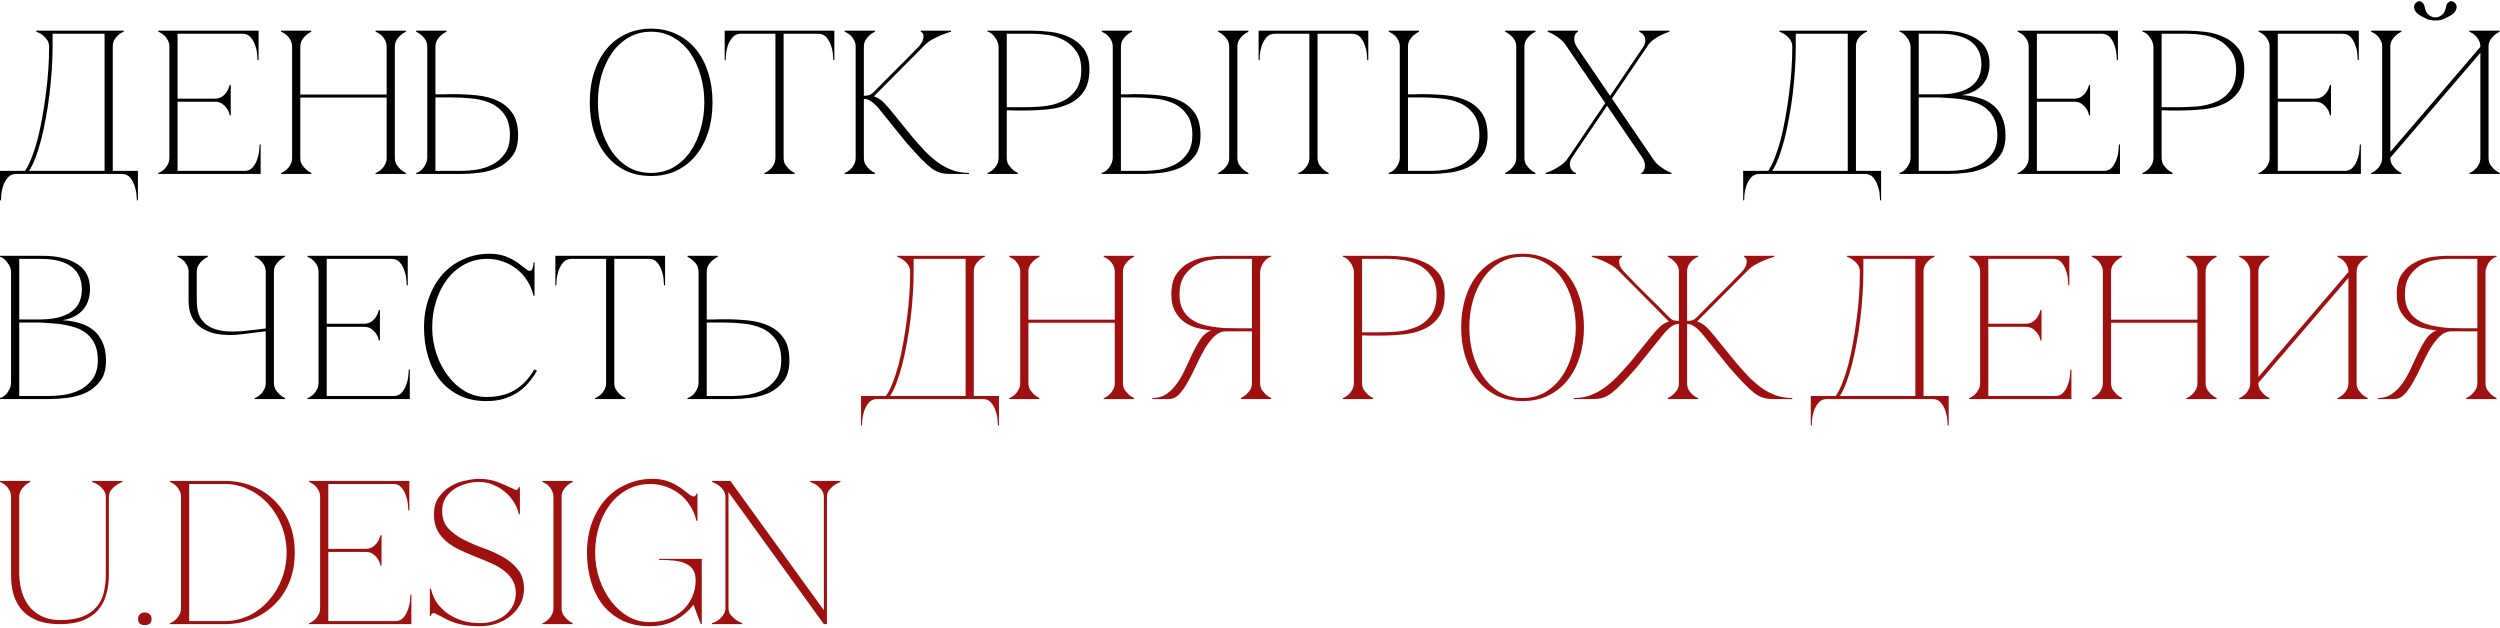
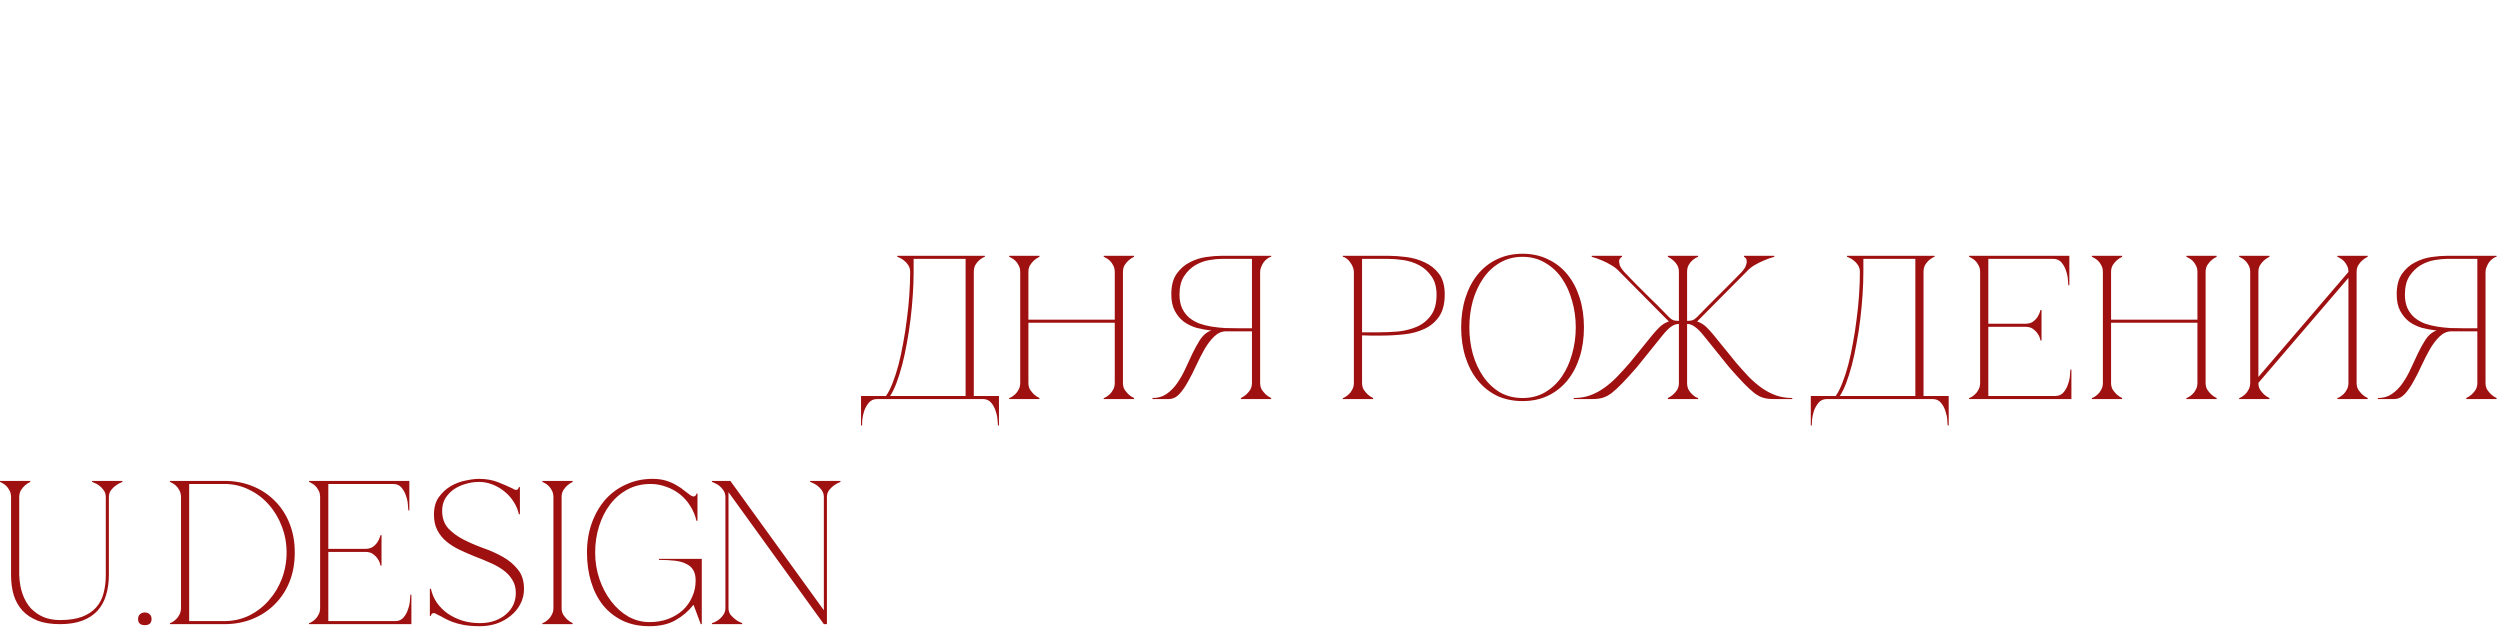
<svg xmlns="http://www.w3.org/2000/svg" width="1466" height="368" viewBox="0 0 1466 368" fill="none">
-   <path d="M0 117.48V100.2H14.64C16 98.28 17.28 95.76 18.48 92.64C19.76 89.44 20.92 85.88 21.96 81.96C23 77.96 23.92 73.68 24.72 69.12C25.6 64.48 26.32 59.8 26.88 55.08C27.52 50.36 28 45.64 28.32 40.92C28.64 36.2 28.8 31.72 28.8 27.48C28.8 25.96 28.44 24.64 27.72 23.52C27 22.4 26.16 21.48 25.2 20.76C24.32 20.04 23.48 19.52 22.68 19.2C21.88 18.8 21.4 18.6 21.24 18.6V18H72.6V18.6C72.44 18.6 72 18.8 71.28 19.2C70.64 19.52 69.92 20.04 69.12 20.76C68.32 21.48 67.6 22.4 66.96 23.52C66.4 24.64 66.12 25.96 66.12 27.48V100.2H80.88V117.48H80.28C80.28 117 80.2 115.92 80.04 114.24C79.96 112.64 79.6 110.92 78.96 109.08C78.4 107.24 77.52 105.6 76.32 104.16C75.12 102.72 73.48 102 71.4 102H9.48C7.4 102 5.76 102.72 4.56 104.16C3.36 105.6 2.44 107.24 1.8 109.08C1.24 110.92 0.88 112.64 0.72 114.24C0.64 115.92 0.6 117 0.6 117.48H0ZM17.04 100.2H61.32V19.8H30.84V27.48C30.84 31.72 30.68 36.2 30.36 40.92C30.04 45.64 29.6 50.36 29.04 55.08C28.48 59.8 27.76 64.48 26.88 69.12C26.08 73.68 25.16 77.96 24.12 81.96C23.08 85.88 21.96 89.44 20.76 92.64C19.56 95.76 18.32 98.28 17.04 100.2ZM92.836 102V101.4C92.996 101.4 93.396 101.24 94.036 100.92C94.756 100.52 95.516 99.96 96.316 99.24C97.116 98.52 97.796 97.6 98.356 96.48C98.996 95.36 99.316 94.04 99.316 92.52V27.48C99.316 25.96 98.996 24.64 98.356 23.52C97.796 22.4 97.116 21.48 96.316 20.76C95.516 20.04 94.756 19.52 94.036 19.2C93.396 18.8 92.996 18.6 92.836 18.6V18H151.636V35.28H151.036C151.036 34.8 150.956 33.76 150.796 32.16C150.716 30.48 150.356 28.72 149.716 26.88C149.156 25.04 148.276 23.4 147.076 21.96C145.876 20.52 144.236 19.8 142.156 19.8H104.116V57.84H125.836C127.676 57.84 129.156 57.44 130.276 56.64C131.476 55.76 132.396 54.8 133.036 53.76C133.756 52.64 134.316 51.32 134.716 49.8H135.316V67.68H134.716C134.716 67.52 134.596 67.04 134.356 66.24C134.116 65.36 133.636 64.44 132.916 63.48C132.276 62.52 131.396 61.64 130.276 60.84C129.156 60.04 127.676 59.64 125.836 59.64H104.116V100.2H143.356C145.436 100.2 147.076 99.48 148.276 98.04C149.476 96.6 150.356 94.96 150.916 93.12C151.556 91.28 151.916 89.56 151.996 87.96C152.156 86.28 152.236 85.2 152.236 84.72H152.836V102H92.836ZM171.293 27.48C171.293 25.96 170.973 24.64 170.333 23.52C169.773 22.4 169.093 21.48 168.293 20.76C167.493 20.04 166.733 19.52 166.013 19.2C165.373 18.8 164.973 18.6 164.812 18.6V18H182.573V18.6C181.373 19.16 180.293 19.88 179.333 20.76C178.533 21.48 177.773 22.4 177.053 23.52C176.413 24.64 176.093 25.96 176.093 27.48V55.44H226.733V27.48C226.733 25.96 226.413 24.64 225.773 23.52C225.213 22.4 224.533 21.48 223.733 20.76C222.933 20.04 222.173 19.52 221.453 19.2C220.813 18.8 220.413 18.6 220.253 18.6V18H238.013V18.6C236.813 19.16 235.733 19.88 234.773 20.76C233.973 21.48 233.213 22.4 232.493 23.52C231.853 24.64 231.533 25.96 231.533 27.48V92.52C231.533 94.04 231.853 95.36 232.493 96.48C233.213 97.52 233.973 98.44 234.773 99.24C235.733 100.12 236.813 100.84 238.013 101.4V102H220.253V101.4C220.413 101.4 220.813 101.24 221.453 100.92C222.173 100.52 222.933 99.96 223.733 99.24C224.533 98.52 225.213 97.6 225.773 96.48C226.413 95.36 226.733 94.04 226.733 92.52V57.24H176.093V92.52C176.093 94.04 176.413 95.36 177.053 96.48C177.773 97.52 178.533 98.44 179.333 99.24C180.293 100.12 181.373 100.84 182.573 101.4V102H164.812V101.4C164.973 101.4 165.373 101.24 166.013 100.92C166.733 100.52 167.493 99.96 168.293 99.24C169.093 98.52 169.773 97.6 170.333 96.48C170.973 95.36 171.293 94.04 171.293 92.52V27.48ZM250.535 27.48C250.535 25.96 250.215 24.64 249.575 23.52C248.935 22.4 248.175 21.48 247.295 20.76C246.335 19.88 245.255 19.16 244.055 18.6V18H261.815V18.6C260.615 19.16 259.535 19.88 258.575 20.76C257.775 21.48 257.015 22.4 256.295 23.52C255.655 24.64 255.335 25.96 255.335 27.48V55.32C255.175 55.32 255.615 55.32 256.655 55.32C257.695 55.32 258.895 55.32 260.255 55.32C261.615 55.24 262.855 55.2 263.975 55.2C265.175 55.2 265.775 55.2 265.775 55.2C270.575 55.2 275.255 55.44 279.815 55.92C284.375 56.4 288.415 57.48 291.935 59.16C295.535 60.84 298.415 63.28 300.575 66.48C302.735 69.68 303.815 74 303.815 79.44C303.815 84.48 302.695 88.48 300.455 91.44C298.215 94.4 295.415 96.68 292.055 98.28C288.695 99.8 285.095 100.8 281.255 101.28C277.415 101.76 273.895 102 270.695 102H244.055V101.4C244.775 101.24 245.535 100.88 246.335 100.32C247.135 99.76 247.815 99.08 248.375 98.28C249.015 97.4 249.535 96.48 249.935 95.52C250.335 94.48 250.535 93.48 250.535 92.52V27.48ZM270.695 100.2C273.335 100.2 276.295 99.96 279.575 99.48C282.855 98.92 285.935 97.92 288.815 96.48C291.695 94.96 294.095 92.84 296.015 90.12C298.015 87.32 299.015 83.68 299.015 79.2C299.015 74 297.895 69.92 295.655 66.96C293.495 64 290.735 61.8 287.375 60.36C284.015 58.92 280.335 58.04 276.335 57.72C272.335 57.32 268.535 57.12 264.935 57.12H255.335V100.2H270.695ZM381.82 16.8C387.34 16.8 392.3 17.88 396.7 20.04C401.18 22.12 404.98 25.08 408.1 28.92C411.22 32.76 413.62 37.32 415.3 42.6C416.98 47.88 417.82 53.68 417.82 60C417.82 66.32 416.98 72.12 415.3 77.4C413.62 82.68 411.22 87.24 408.1 91.08C404.98 94.92 401.18 97.92 396.7 100.08C392.3 102.16 387.34 103.2 381.82 103.2C376.3 103.2 371.3 102.16 366.82 100.08C362.42 97.92 358.66 94.92 355.54 91.08C352.42 87.24 350.02 82.68 348.34 77.4C346.66 72.12 345.82 66.32 345.82 60C345.82 53.68 346.66 47.88 348.34 42.6C350.02 37.32 352.42 32.76 355.54 28.92C358.66 25.08 362.42 22.12 366.82 20.04C371.3 17.88 376.3 16.8 381.82 16.8ZM381.82 101.4C386.78 101.4 391.18 100.28 395.02 98.04C398.94 95.72 402.22 92.64 404.86 88.8C407.5 84.96 409.5 80.56 410.86 75.6C412.3 70.56 413.02 65.36 413.02 60C413.02 54.56 412.3 49.36 410.86 44.4C409.5 39.44 407.5 35.04 404.86 31.2C402.22 27.36 398.94 24.32 395.02 22.08C391.18 19.76 386.78 18.6 381.82 18.6C376.86 18.6 372.42 19.76 368.5 22.08C364.66 24.32 361.42 27.36 358.78 31.2C356.14 35.04 354.1 39.44 352.66 44.4C351.3 49.36 350.62 54.56 350.62 60C350.62 65.36 351.3 70.56 352.66 75.6C354.1 80.56 356.14 84.96 358.78 88.8C361.42 92.64 364.66 95.72 368.5 98.04C372.42 100.28 376.86 101.4 381.82 101.4ZM459.505 92.52C459.505 94.04 459.825 95.36 460.465 96.48C461.185 97.52 461.945 98.44 462.745 99.24C463.705 100.12 464.785 100.84 465.985 101.4V102H448.225V101.4C448.385 101.4 448.785 101.24 449.425 100.92C450.145 100.52 450.905 99.96 451.705 99.24C452.505 98.52 453.185 97.6 453.745 96.48C454.385 95.36 454.705 94.04 454.705 92.52H459.505ZM459.505 18V92.52H454.705V18H459.505ZM434.425 18H479.785V19.8H434.425V18ZM479.785 18H489.265V35.28H488.665C488.665 34.8 488.585 33.76 488.425 32.16C488.345 30.48 487.985 28.72 487.345 26.88C486.785 25.04 485.905 23.4 484.705 21.96C483.505 20.52 481.865 19.8 479.785 19.8V18ZM434.425 19.8C432.345 19.8 430.705 20.52 429.505 21.96C428.305 23.4 427.385 25.04 426.745 26.88C426.185 28.72 425.825 30.48 425.665 32.16C425.585 33.76 425.545 34.8 425.545 35.28H424.945V18H434.425V19.8ZM512.321 54C514.401 51.84 516.601 49.6 518.921 47.28C521.241 44.96 523.521 42.68 525.761 40.44C528.081 38.12 530.321 35.88 532.481 33.72C534.721 31.48 536.761 29.4 538.601 27.48C539.961 25.96 540.801 24.64 541.121 23.52C541.521 22.4 541.641 21.48 541.481 20.76C541.401 20.04 541.161 19.52 540.761 19.2C540.361 18.8 540.081 18.6 539.921 18.6V18H557.681V18.6C555.601 19.16 553.561 19.88 551.561 20.76C549.801 21.48 547.961 22.4 546.041 23.52C544.201 24.64 542.601 25.96 541.241 27.48L512.441 56.52C514.521 57.16 516.401 58.32 518.081 60C519.761 61.68 521.201 63.28 522.401 64.8L535.361 80.76C537.921 83.72 540.401 86.48 542.801 89.04C545.281 91.52 547.801 93.68 550.361 95.52C553.001 97.36 555.761 98.8 558.641 99.84C561.601 100.88 564.801 101.4 568.241 101.4V102H557.201C554.961 102 553.001 101.76 551.321 101.28C549.641 100.8 547.881 99.88 546.041 98.52C544.201 97.08 542.121 95.16 539.801 92.76C537.481 90.36 534.641 87.24 531.281 83.4L516.281 64.8C514.361 62.4 512.641 60.68 511.121 59.64C509.681 58.52 508.161 57.96 506.561 57.96V92.52C506.561 94.04 506.881 95.36 507.521 96.48C508.241 97.52 509.001 98.44 509.801 99.24C510.761 100.12 511.841 100.84 513.041 101.4V102H495.281V101.4C495.441 101.4 495.841 101.24 496.481 100.92C497.201 100.52 497.961 99.96 498.761 99.24C499.561 98.52 500.241 97.6 500.801 96.48C501.441 95.36 501.761 94.04 501.761 92.52V27.48C501.761 25.96 501.441 24.64 500.801 23.52C500.241 22.4 499.561 21.48 498.761 20.76C497.961 20.04 497.201 19.52 496.481 19.2C495.841 18.8 495.441 18.6 495.281 18.6V18H513.041V18.6C511.841 19.16 510.761 19.88 509.801 20.76C509.001 21.48 508.241 22.4 507.521 23.52C506.881 24.64 506.561 25.96 506.561 27.48V56.16C507.841 56.16 508.881 56.04 509.681 55.8C510.561 55.48 511.441 54.88 512.321 54ZM590.374 92.52C590.374 94.04 590.694 95.36 591.334 96.48C592.054 97.52 592.814 98.44 593.614 99.24C594.574 100.12 595.654 100.84 596.854 101.4V102H579.094V101.4C579.254 101.4 579.654 101.24 580.294 100.92C581.014 100.52 581.774 99.96 582.574 99.24C583.374 98.52 584.054 97.6 584.614 96.48C585.254 95.36 585.574 94.04 585.574 92.52V27.48C585.574 26.52 585.374 25.56 584.974 24.6C584.574 23.56 584.054 22.64 583.414 21.84C582.854 20.96 582.174 20.24 581.374 19.68C580.574 19.04 579.814 18.68 579.094 18.6V18H605.734C608.934 18 612.454 18.24 616.294 18.72C620.134 19.2 623.734 20.24 627.094 21.84C630.454 23.36 633.254 25.6 635.494 28.56C637.734 31.52 638.854 35.52 638.854 40.56C638.854 46 637.774 50.32 635.614 53.52C633.454 56.72 630.574 59.16 626.974 60.84C623.454 62.52 619.414 63.6 614.854 64.08C610.294 64.56 605.614 64.8 600.814 64.8C600.814 64.8 600.214 64.8 599.014 64.8C597.894 64.8 596.654 64.8 595.294 64.8C593.934 64.72 592.734 64.68 591.694 64.68C590.654 64.68 590.214 64.68 590.374 64.68V92.52ZM590.374 62.88H599.974C603.574 62.88 607.374 62.72 611.374 62.4C615.374 62 619.054 61.08 622.414 59.64C625.774 58.2 628.534 56 630.694 53.04C632.934 50.08 634.054 46 634.054 40.8C634.054 36.32 633.054 32.72 631.054 30C629.134 27.2 626.734 25.04 623.854 23.52C620.974 22 617.894 21 614.614 20.52C611.334 20.04 608.374 19.8 605.734 19.8H590.374V62.88ZM725.591 92.52C725.591 94.04 725.911 95.36 726.551 96.48C727.271 97.52 728.031 98.44 728.831 99.24C729.791 100.12 730.871 100.84 732.071 101.4V102H714.311V101.4C715.511 100.84 716.591 100.12 717.551 99.24C718.431 98.44 719.191 97.52 719.831 96.48C720.471 95.36 720.791 94.04 720.791 92.52V27.48C720.791 25.96 720.471 24.64 719.831 23.52C719.191 22.4 718.431 21.48 717.551 20.76C716.591 19.88 715.511 19.16 714.311 18.6V18H732.071V18.6C730.871 19.16 729.791 19.88 728.831 20.76C728.031 21.48 727.271 22.4 726.551 23.52C725.911 24.64 725.591 25.96 725.591 27.48V92.52ZM652.511 27.48C652.511 25.96 652.191 24.64 651.551 23.52C650.991 22.4 650.311 21.48 649.511 20.76C648.711 20.04 647.951 19.52 647.231 19.2C646.591 18.8 646.191 18.6 646.031 18.6V18H663.791V18.6C662.591 19.16 661.511 19.88 660.551 20.76C659.751 21.48 658.991 22.4 658.271 23.52C657.631 24.64 657.311 25.96 657.311 27.48V55.32C657.151 55.32 657.471 55.32 658.271 55.32C659.151 55.32 660.151 55.32 661.271 55.32C662.391 55.24 663.431 55.2 664.391 55.2C665.431 55.2 665.951 55.2 665.951 55.2C670.751 55.2 675.431 55.44 679.991 55.92C684.551 56.4 688.591 57.48 692.111 59.16C695.711 60.84 698.591 63.28 700.751 66.48C702.911 69.68 703.991 74 703.991 79.44C703.991 84.48 702.871 88.48 700.631 91.44C698.391 94.4 695.591 96.68 692.231 98.28C688.871 99.8 685.271 100.8 681.431 101.28C677.591 101.76 674.071 102 670.871 102H646.031V101.4C646.751 101.24 647.511 100.88 648.311 100.32C649.111 99.76 649.791 99.08 650.351 98.28C650.991 97.4 651.511 96.48 651.911 95.52C652.311 94.48 652.511 93.48 652.511 92.52V27.48ZM670.871 100.2C673.511 100.2 676.471 99.96 679.751 99.48C683.031 98.92 686.111 97.92 688.991 96.48C691.871 94.96 694.271 92.84 696.191 90.12C698.191 87.32 699.191 83.68 699.191 79.2C699.191 74 698.071 69.92 695.831 66.96C693.671 64 690.911 61.8 687.551 60.36C684.191 58.92 680.511 58.04 676.511 57.72C672.511 57.32 668.711 57.12 665.111 57.12H657.311V100.2H670.871ZM772.607 92.52C772.607 94.04 772.927 95.36 773.567 96.48C774.287 97.52 775.047 98.44 775.847 99.24C776.807 100.12 777.887 100.84 779.087 101.4V102H761.327V101.4C761.487 101.4 761.887 101.24 762.527 100.92C763.247 100.52 764.007 99.96 764.807 99.24C765.607 98.52 766.287 97.6 766.847 96.48C767.487 95.36 767.807 94.04 767.807 92.52H772.607ZM772.607 18V92.52H767.807V18H772.607ZM747.527 18H792.887V19.8H747.527V18ZM792.887 18H802.367V35.28H801.767C801.767 34.8 801.687 33.76 801.527 32.16C801.447 30.48 801.087 28.72 800.447 26.88C799.887 25.04 799.007 23.4 797.807 21.96C796.607 20.52 794.967 19.8 792.887 19.8V18ZM747.527 19.8C745.447 19.8 743.807 20.52 742.607 21.96C741.407 23.4 740.487 25.04 739.847 26.88C739.287 28.72 738.927 30.48 738.767 32.16C738.687 33.76 738.647 34.8 738.647 35.28H738.047V18H747.527V19.8ZM893.919 92.52C893.919 94.04 894.239 95.36 894.879 96.48C895.599 97.52 896.359 98.44 897.159 99.24C898.119 100.12 899.199 100.84 900.399 101.4V102H882.639V101.4C883.839 100.84 884.919 100.12 885.879 99.24C886.759 98.44 887.519 97.52 888.159 96.48C888.799 95.36 889.119 94.04 889.119 92.52V27.48C889.119 25.96 888.799 24.64 888.159 23.52C887.519 22.4 886.759 21.48 885.879 20.76C884.919 19.88 883.839 19.16 882.639 18.6V18H900.399V18.6C899.199 19.16 898.119 19.88 897.159 20.76C896.359 21.48 895.599 22.4 894.879 23.52C894.239 24.64 893.919 25.96 893.919 27.48V92.52ZM820.839 27.48C820.839 25.96 820.519 24.64 819.879 23.52C819.319 22.4 818.639 21.48 817.839 20.76C817.039 20.04 816.279 19.52 815.559 19.2C814.919 18.8 814.519 18.6 814.359 18.6V18H832.119V18.6C830.919 19.16 829.839 19.88 828.879 20.76C828.079 21.48 827.319 22.4 826.599 23.52C825.959 24.64 825.639 25.96 825.639 27.48V55.32C825.479 55.32 825.799 55.32 826.599 55.32C827.479 55.32 828.479 55.32 829.599 55.32C830.719 55.24 831.759 55.2 832.719 55.2C833.759 55.2 834.279 55.2 834.279 55.2C839.079 55.2 843.759 55.44 848.319 55.92C852.879 56.4 856.919 57.48 860.439 59.16C864.039 60.84 866.919 63.28 869.079 66.48C871.239 69.68 872.319 74 872.319 79.44C872.319 84.48 871.199 88.48 868.959 91.44C866.719 94.4 863.919 96.68 860.559 98.28C857.199 99.8 853.599 100.8 849.759 101.28C845.919 101.76 842.399 102 839.199 102H814.359V101.4C815.079 101.24 815.839 100.88 816.639 100.32C817.439 99.76 818.119 99.08 818.679 98.28C819.319 97.4 819.839 96.48 820.239 95.52C820.639 94.48 820.839 93.48 820.839 92.52V27.48ZM839.199 100.2C841.839 100.2 844.799 99.96 848.079 99.48C851.359 98.92 854.439 97.92 857.319 96.48C860.199 94.96 862.599 92.84 864.519 90.12C866.519 87.32 867.519 83.68 867.519 79.2C867.519 74 866.399 69.92 864.159 66.96C861.999 64 859.239 61.8 855.879 60.36C852.519 58.92 848.839 58.04 844.839 57.72C840.839 57.32 837.039 57.12 833.439 57.12H825.639V100.2H839.199ZM918.855 27.48H924.615L968.895 92.52H963.135L918.855 27.48ZM919.575 92.52L963.615 27.48H965.775L921.735 92.52H919.575ZM918.855 27.48C917.975 25.96 916.895 24.64 915.615 23.52C914.335 22.4 913.095 21.48 911.895 20.76C910.535 19.88 909.095 19.16 907.575 18.6V18H925.335V18.6C925.175 18.6 924.895 18.8 924.495 19.2C924.095 19.52 923.735 20.04 923.415 20.76C923.175 21.48 923.095 22.4 923.175 23.52C923.255 24.64 923.735 25.96 924.615 27.48H918.855ZM968.895 92.52C969.775 94.04 970.855 95.36 972.135 96.48C973.415 97.52 974.655 98.44 975.855 99.24C977.215 100.12 978.655 100.84 980.175 101.4V102H962.415V101.4C962.575 101.4 962.855 101.24 963.255 100.92C963.655 100.52 963.975 99.96 964.215 99.24C964.535 98.52 964.655 97.6 964.575 96.48C964.495 95.36 964.015 94.04 963.135 92.52H968.895ZM963.615 27.48C964.495 25.96 964.895 24.64 964.815 23.52C964.735 22.4 964.455 21.48 963.975 20.76C963.495 20.04 962.935 19.52 962.295 19.2C961.735 18.8 961.375 18.6 961.215 18.6V18H978.975V18.6C977.135 19.16 975.375 19.88 973.695 20.76C972.255 21.48 970.775 22.4 969.255 23.52C967.815 24.64 966.655 25.96 965.775 27.48H963.615ZM921.735 92.52C920.855 94.04 920.455 95.36 920.535 96.48C920.615 97.6 920.895 98.52 921.375 99.24C921.855 99.96 922.375 100.52 922.935 100.92C923.575 101.24 923.975 101.4 924.135 101.4V102H906.375V101.4C908.135 100.84 909.855 100.12 911.535 99.24C912.975 98.44 914.415 97.52 915.855 96.48C917.375 95.36 918.615 94.04 919.575 92.52H921.735ZM1022.2 117.48V100.2H1036.84C1038.2 98.28 1039.48 95.76 1040.68 92.64C1041.96 89.44 1043.12 85.88 1044.16 81.96C1045.2 77.96 1046.12 73.68 1046.92 69.12C1047.8 64.48 1048.52 59.8 1049.08 55.08C1049.72 50.36 1050.2 45.64 1050.52 40.92C1050.84 36.2 1051 31.72 1051 27.48C1051 25.96 1050.64 24.64 1049.92 23.52C1049.2 22.4 1048.36 21.48 1047.4 20.76C1046.52 20.04 1045.68 19.52 1044.88 19.2C1044.08 18.8 1043.6 18.6 1043.44 18.6V18H1094.8V18.6C1094.64 18.6 1094.2 18.8 1093.48 19.2C1092.84 19.52 1092.12 20.04 1091.32 20.76C1090.52 21.48 1089.8 22.4 1089.16 23.52C1088.6 24.64 1088.32 25.96 1088.32 27.48V100.2H1103.08V117.48H1102.48C1102.48 117 1102.4 115.92 1102.24 114.24C1102.16 112.64 1101.8 110.92 1101.16 109.08C1100.6 107.24 1099.72 105.6 1098.52 104.16C1097.32 102.72 1095.68 102 1093.6 102H1031.68C1029.6 102 1027.96 102.72 1026.76 104.16C1025.56 105.6 1024.64 107.24 1024 109.08C1023.44 110.92 1023.08 112.64 1022.92 114.24C1022.84 115.92 1022.8 117 1022.8 117.48H1022.2ZM1039.24 100.2H1083.52V19.8H1053.04V27.48C1053.04 31.72 1052.88 36.2 1052.56 40.92C1052.24 45.64 1051.8 50.36 1051.24 55.08C1050.68 59.8 1049.96 64.48 1049.08 69.12C1048.28 73.68 1047.36 77.96 1046.32 81.96C1045.28 85.88 1044.16 89.44 1042.96 92.64C1041.76 95.76 1040.52 98.28 1039.24 100.2ZM1120.35 27.48C1120.35 26.52 1120.15 25.56 1119.75 24.6C1119.35 23.64 1118.83 22.76 1118.19 21.96C1117.63 21.08 1116.95 20.36 1116.15 19.8C1115.43 19.16 1114.67 18.76 1113.87 18.6V18H1138.83C1147.31 18 1154.07 19.6 1159.11 22.8C1164.15 25.92 1166.67 30.84 1166.67 37.56C1166.67 39.48 1166.39 41.44 1165.83 43.44C1165.35 45.36 1164.47 47.16 1163.19 48.84C1161.99 50.44 1160.35 51.88 1158.27 53.16C1156.19 54.36 1153.59 55.24 1150.47 55.8C1154.07 55.96 1157.43 56.52 1160.55 57.48C1163.67 58.36 1166.35 59.72 1168.59 61.56C1170.91 63.4 1172.71 65.8 1173.99 68.76C1175.35 71.64 1176.03 75.2 1176.03 79.44C1176.03 84.48 1174.91 88.48 1172.67 91.44C1170.43 94.4 1167.63 96.68 1164.27 98.28C1160.91 99.8 1157.31 100.8 1153.47 101.28C1149.63 101.76 1146.11 102 1142.91 102H1113.87V101.4C1114.59 101.24 1115.35 100.88 1116.15 100.32C1116.95 99.76 1117.63 99.08 1118.19 98.28C1118.83 97.4 1119.35 96.48 1119.75 95.52C1120.15 94.48 1120.35 93.48 1120.35 92.52V27.48ZM1125.15 55.32C1124.99 55.32 1125.71 55.32 1127.31 55.32C1128.91 55.32 1130.71 55.32 1132.71 55.32C1134.71 55.32 1136.55 55.32 1138.23 55.32C1139.99 55.24 1140.87 55.2 1140.87 55.2C1147.59 54.8 1152.75 53.16 1156.35 50.28C1160.03 47.4 1161.87 43.16 1161.87 37.56C1161.87 31.96 1159.87 27.6 1155.87 24.48C1151.87 21.36 1145.79 19.8 1137.63 19.8H1125.15V55.32ZM1142.91 100.2C1145.55 100.2 1148.51 99.96 1151.79 99.48C1155.07 98.92 1158.15 97.92 1161.03 96.48C1163.91 94.96 1166.31 92.84 1168.23 90.12C1170.23 87.32 1171.23 83.68 1171.23 79.2C1171.23 75.68 1170.71 72.72 1169.67 70.32C1168.63 67.92 1167.23 65.92 1165.47 64.32C1163.79 62.72 1161.79 61.48 1159.47 60.6C1157.23 59.72 1154.83 59.04 1152.27 58.56C1149.79 58.08 1147.23 57.76 1144.59 57.6C1142.03 57.44 1139.55 57.28 1137.15 57.12H1125.15V100.2H1142.91ZM1183.15 102V101.4C1183.31 101.4 1183.71 101.24 1184.35 100.92C1185.07 100.52 1185.83 99.96 1186.63 99.24C1187.43 98.52 1188.11 97.6 1188.67 96.48C1189.31 95.36 1189.63 94.04 1189.63 92.52V27.48C1189.63 25.96 1189.31 24.64 1188.67 23.52C1188.11 22.4 1187.43 21.48 1186.63 20.76C1185.83 20.04 1185.07 19.52 1184.35 19.2C1183.71 18.8 1183.31 18.6 1183.15 18.6V18H1241.95V35.28H1241.35C1241.35 34.8 1241.27 33.76 1241.11 32.16C1241.03 30.48 1240.67 28.72 1240.03 26.88C1239.47 25.04 1238.59 23.4 1237.39 21.96C1236.19 20.52 1234.55 19.8 1232.47 19.8H1194.43V57.84H1216.15C1217.99 57.84 1219.47 57.44 1220.59 56.64C1221.79 55.76 1222.71 54.8 1223.35 53.76C1224.07 52.64 1224.63 51.32 1225.03 49.8H1225.63V67.68H1225.03C1225.03 67.52 1224.91 67.04 1224.67 66.24C1224.43 65.36 1223.95 64.44 1223.23 63.48C1222.59 62.52 1221.71 61.64 1220.59 60.84C1219.47 60.04 1217.99 59.64 1216.15 59.64H1194.43V100.2H1233.67C1235.75 100.2 1237.39 99.48 1238.59 98.04C1239.79 96.6 1240.67 94.96 1241.23 93.12C1241.87 91.28 1242.23 89.56 1242.31 87.96C1242.47 86.28 1242.55 85.2 1242.55 84.72H1243.15V102H1183.15ZM1267.58 92.52C1267.58 94.04 1267.9 95.36 1268.54 96.48C1269.26 97.52 1270.02 98.44 1270.82 99.24C1271.78 100.12 1272.86 100.84 1274.06 101.4V102H1256.3V101.4C1256.46 101.4 1256.86 101.24 1257.5 100.92C1258.22 100.52 1258.98 99.96 1259.78 99.24C1260.58 98.52 1261.26 97.6 1261.82 96.48C1262.46 95.36 1262.78 94.04 1262.78 92.52V27.48C1262.78 26.52 1262.58 25.56 1262.18 24.6C1261.78 23.56 1261.26 22.64 1260.62 21.84C1260.06 20.96 1259.38 20.24 1258.58 19.68C1257.78 19.04 1257.02 18.68 1256.3 18.6V18H1282.94C1286.14 18 1289.66 18.24 1293.5 18.72C1297.34 19.2 1300.94 20.24 1304.3 21.84C1307.66 23.36 1310.46 25.6 1312.7 28.56C1314.94 31.52 1316.06 35.52 1316.06 40.56C1316.06 46 1314.98 50.32 1312.82 53.52C1310.66 56.72 1307.78 59.16 1304.18 60.84C1300.66 62.52 1296.62 63.6 1292.06 64.08C1287.5 64.56 1282.82 64.8 1278.02 64.8C1278.02 64.8 1277.42 64.8 1276.22 64.8C1275.1 64.8 1273.86 64.8 1272.5 64.8C1271.14 64.72 1269.94 64.68 1268.9 64.68C1267.86 64.68 1267.42 64.68 1267.58 64.68V92.52ZM1267.58 62.88H1277.18C1280.78 62.88 1284.58 62.72 1288.58 62.4C1292.58 62 1296.26 61.08 1299.62 59.64C1302.98 58.2 1305.74 56 1307.9 53.04C1310.14 50.08 1311.26 46 1311.26 40.8C1311.26 36.32 1310.26 32.72 1308.26 30C1306.34 27.2 1303.94 25.04 1301.06 23.52C1298.18 22 1295.1 21 1291.82 20.52C1288.54 20.04 1285.58 19.8 1282.94 19.8H1267.58V62.88ZM1324.41 102V101.4C1324.57 101.4 1324.97 101.24 1325.61 100.92C1326.33 100.52 1327.09 99.96 1327.89 99.24C1328.69 98.52 1329.37 97.6 1329.93 96.48C1330.57 95.36 1330.89 94.04 1330.89 92.52V27.48C1330.89 25.96 1330.57 24.64 1329.93 23.52C1329.37 22.4 1328.69 21.48 1327.89 20.76C1327.09 20.04 1326.33 19.52 1325.61 19.2C1324.97 18.8 1324.57 18.6 1324.41 18.6V18H1383.21V35.28H1382.61C1382.61 34.8 1382.53 33.76 1382.37 32.16C1382.29 30.48 1381.93 28.72 1381.29 26.88C1380.73 25.04 1379.85 23.4 1378.65 21.96C1377.45 20.52 1375.81 19.8 1373.73 19.8H1335.69V57.84H1357.41C1359.25 57.84 1360.73 57.44 1361.85 56.64C1363.05 55.76 1363.97 54.8 1364.61 53.76C1365.33 52.64 1365.89 51.32 1366.29 49.8H1366.89V67.68H1366.29C1366.29 67.52 1366.17 67.04 1365.93 66.24C1365.69 65.36 1365.21 64.44 1364.49 63.48C1363.85 62.52 1362.97 61.64 1361.85 60.84C1360.73 60.04 1359.25 59.64 1357.41 59.64H1335.69V100.2H1374.93C1377.01 100.2 1378.65 99.48 1379.85 98.04C1381.05 96.6 1381.93 94.96 1382.49 93.12C1383.13 91.28 1383.49 89.56 1383.57 87.96C1383.73 86.28 1383.81 85.2 1383.81 84.72H1384.41V102H1324.41ZM1428.09 12C1426.25 12 1424.69 11.76 1423.41 11.28C1422.21 10.72 1421.25 10.24 1420.53 9.84C1418.61 8.88 1417.29 7.88 1416.57 6.84C1415.85 5.72 1415.53 4.72 1415.61 3.84C1415.69 2.96 1416.05 2.24 1416.69 1.68C1417.33 1.04 1418.01 0.72 1418.73 0.72C1419.45 0.72 1420.09 1.04 1420.65 1.68C1421.29 2.24 1421.73 3.2 1421.97 4.56C1422.29 6.4 1423.05 7.8 1424.25 8.76C1425.45 9.72 1426.73 10.2 1428.09 10.2C1429.45 10.2 1430.73 9.72 1431.93 8.76C1433.13 7.8 1433.89 6.4 1434.21 4.56C1434.45 3.2 1434.85 2.24 1435.41 1.68C1436.05 1.04 1436.73 0.72 1437.45 0.72C1438.17 0.72 1438.85 1.04 1439.49 1.68C1440.13 2.24 1440.49 2.96 1440.57 3.84C1440.65 4.72 1440.33 5.72 1439.61 6.84C1438.89 7.88 1437.57 8.88 1435.65 9.84C1434.93 10.24 1433.93 10.72 1432.65 11.28C1431.45 11.76 1429.93 12 1428.09 12ZM1459.29 92.52C1459.29 94.04 1459.61 95.36 1460.25 96.48C1460.97 97.52 1461.73 98.44 1462.53 99.24C1463.49 100.12 1464.57 100.84 1465.77 101.4V102H1448.01V101.4C1448.17 101.4 1448.57 101.24 1449.21 100.92C1449.93 100.52 1450.69 99.96 1451.49 99.24C1452.29 98.52 1452.97 97.6 1453.53 96.48C1454.17 95.36 1454.49 94.04 1454.49 92.52V30.96L1401.69 92.52C1401.69 94.04 1402.01 95.36 1402.65 96.48C1403.37 97.52 1404.13 98.44 1404.93 99.24C1405.89 100.12 1406.97 100.84 1408.17 101.4V102H1390.41V101.4C1390.57 101.4 1390.97 101.24 1391.61 100.92C1392.33 100.52 1393.09 99.96 1393.89 99.24C1394.69 98.52 1395.37 97.6 1395.93 96.48C1396.57 95.36 1396.89 94.04 1396.89 92.52V27.48C1396.89 25.96 1396.57 24.64 1395.93 23.52C1395.37 22.4 1394.69 21.48 1393.89 20.76C1393.09 20.04 1392.33 19.52 1391.61 19.2C1390.97 18.8 1390.57 18.6 1390.41 18.6V18H1408.17V18.6C1406.97 19.16 1405.89 19.88 1404.93 20.76C1404.13 21.48 1403.37 22.4 1402.65 23.52C1402.01 24.64 1401.69 25.96 1401.69 27.48V89.04L1454.49 27.48C1454.49 25.96 1454.17 24.64 1453.53 23.52C1452.97 22.4 1452.29 21.48 1451.49 20.76C1450.69 20.04 1449.93 19.52 1449.21 19.2C1448.57 18.8 1448.17 18.6 1448.01 18.6V18H1465.77V18.6C1464.57 19.16 1463.49 19.88 1462.53 20.76C1461.73 21.48 1460.97 22.4 1460.25 23.52C1459.61 24.64 1459.29 25.96 1459.29 27.48V92.52ZM6.48 159.48C6.48 158.52 6.28 157.56 5.88 156.6C5.48 155.64 4.96 154.76 4.32 153.96C3.76 153.08 3.08 152.36 2.28 151.8C1.56 151.16 0.8 150.76 0 150.6V150H24.96C33.44 150 40.2 151.6 45.24 154.8C50.28 157.92 52.8 162.84 52.8 169.56C52.8 171.48 52.52 173.44 51.96 175.44C51.48 177.36 50.6 179.16 49.32 180.84C48.12 182.44 46.48 183.88 44.4 185.16C42.32 186.36 39.72 187.24 36.6 187.8C40.2 187.96 43.56 188.52 46.68 189.48C49.8 190.36 52.48 191.72 54.72 193.56C57.04 195.4 58.84 197.8 60.12 200.76C61.48 203.64 62.16 207.2 62.16 211.44C62.16 216.48 61.04 220.48 58.8 223.44C56.56 226.4 53.76 228.68 50.4 230.28C47.04 231.8 43.44 232.8 39.6 233.28C35.76 233.76 32.24 234 29.04 234H0V233.4C0.72 233.24 1.48 232.88 2.28 232.32C3.08 231.76 3.76 231.08 4.32 230.28C4.96 229.4 5.48 228.48 5.88 227.52C6.28 226.48 6.48 225.48 6.48 224.52V159.48ZM11.28 187.32C11.12 187.32 11.84 187.32 13.44 187.32C15.04 187.32 16.84 187.32 18.84 187.32C20.84 187.32 22.68 187.32 24.36 187.32C26.12 187.24 27 187.2 27 187.2C33.72 186.8 38.88 185.16 42.48 182.28C46.16 179.4 48 175.16 48 169.56C48 163.96 46 159.6 42 156.48C38 153.36 31.92 151.8 23.76 151.8H11.28V187.32ZM29.04 232.2C31.68 232.2 34.64 231.96 37.92 231.48C41.2 230.92 44.28 229.92 47.16 228.48C50.04 226.96 52.44 224.84 54.36 222.12C56.36 219.32 57.36 215.68 57.36 211.2C57.36 207.68 56.84 204.72 55.8 202.32C54.76 199.92 53.36 197.92 51.6 196.32C49.92 194.72 47.92 193.48 45.6 192.6C43.36 191.72 40.96 191.04 38.4 190.56C35.92 190.08 33.36 189.76 30.72 189.6C28.16 189.44 25.68 189.28 23.28 189.12H11.28V232.2H29.04ZM110.589 176.52V159.48C110.589 157.96 110.269 156.64 109.629 155.52C109.069 154.4 108.389 153.48 107.589 152.76C106.789 152.04 106.029 151.52 105.309 151.2C104.669 150.8 104.269 150.6 104.109 150.6V150H121.869V150.6C120.669 151.16 119.589 151.88 118.629 152.76C117.829 153.48 117.069 154.4 116.349 155.52C115.709 156.64 115.389 157.96 115.389 159.48V176.52C115.389 180.36 116.029 183.52 117.309 186C118.669 188.4 120.549 190.28 122.949 191.64C125.349 192.92 128.189 193.76 131.469 194.16C134.749 194.48 138.349 194.48 142.269 194.16C143.629 194 145.109 193.84 146.709 193.68C148.309 193.52 149.789 193.36 151.149 193.2C152.749 193.04 154.309 192.84 155.829 192.6V159.48C155.829 157.96 155.509 156.64 154.869 155.52C154.309 154.4 153.629 153.48 152.829 152.76C152.029 152.04 151.269 151.52 150.549 151.2C149.909 150.8 149.509 150.6 149.349 150.6V150H167.109V150.6C165.909 151.16 164.829 151.88 163.869 152.76C163.069 153.48 162.309 154.4 161.589 155.52C160.949 156.64 160.629 157.96 160.629 159.48V224.52C160.629 226.04 160.949 227.36 161.589 228.48C162.309 229.52 163.069 230.44 163.869 231.24C164.829 232.12 165.909 232.84 167.109 233.4V234H149.349V233.4C149.509 233.4 149.909 233.24 150.549 232.92C151.269 232.52 152.029 231.96 152.829 231.24C153.629 230.52 154.309 229.6 154.869 228.48C155.509 227.36 155.829 226.04 155.829 224.52V194.28L142.269 195.96C140.989 196.12 139.709 196.24 138.429 196.32C137.229 196.4 136.029 196.44 134.829 196.44C131.309 196.44 128.069 196.08 125.109 195.36C122.149 194.56 119.589 193.36 117.429 191.76C115.269 190.16 113.589 188.12 112.389 185.64C111.189 183.08 110.589 180.04 110.589 176.52ZM180.305 234V233.4C180.465 233.4 180.865 233.24 181.505 232.92C182.225 232.52 182.985 231.96 183.785 231.24C184.585 230.52 185.265 229.6 185.825 228.48C186.465 227.36 186.785 226.04 186.785 224.52V159.48C186.785 157.96 186.465 156.64 185.825 155.52C185.265 154.4 184.585 153.48 183.785 152.76C182.985 152.04 182.225 151.52 181.505 151.2C180.865 150.8 180.465 150.6 180.305 150.6V150H239.105V167.28H238.505C238.505 166.8 238.425 165.76 238.265 164.16C238.185 162.48 237.825 160.72 237.185 158.88C236.625 157.04 235.745 155.4 234.545 153.96C233.345 152.52 231.705 151.8 229.625 151.8H191.585V189.84H213.305C215.145 189.84 216.625 189.44 217.745 188.64C218.945 187.76 219.865 186.8 220.505 185.76C221.225 184.64 221.785 183.32 222.185 181.8H222.785V199.68H222.185C222.185 199.52 222.065 199.04 221.825 198.24C221.585 197.36 221.105 196.44 220.385 195.48C219.745 194.52 218.865 193.64 217.745 192.84C216.625 192.04 215.145 191.64 213.305 191.64H191.585V232.2H230.825C232.905 232.2 234.545 231.48 235.745 230.04C236.945 228.6 237.825 226.96 238.385 225.12C239.025 223.28 239.385 221.56 239.465 219.96C239.625 218.28 239.705 217.2 239.705 216.72H240.305V234H180.305ZM253.448 192C253.448 197.44 254.288 202.64 255.968 207.6C257.648 212.48 259.928 216.8 262.808 220.56C265.688 224.32 269.048 227.32 272.888 229.56C276.808 231.72 280.928 232.8 285.248 232.8C291.728 232.8 297.208 231.48 301.688 228.84C306.248 226.2 310.128 222.12 313.328 216.6L314.888 217.44C313.448 219.92 311.768 222.28 309.848 224.52C308.008 226.68 305.888 228.56 303.488 230.16C301.088 231.68 298.368 232.92 295.328 233.88C292.368 234.76 289.008 235.2 285.248 235.2C279.328 235.2 274.088 234.12 269.528 231.96C264.968 229.72 261.128 226.68 258.008 222.84C254.968 219 252.648 214.44 251.048 209.16C249.448 203.88 248.648 198.12 248.648 191.88C248.648 185.64 249.608 179.88 251.528 174.6C253.448 169.32 256.088 164.76 259.448 160.92C262.888 157.08 266.968 154.12 271.688 152.04C276.408 149.88 281.528 148.8 287.048 148.8C290.088 148.8 292.768 149.16 295.088 149.88C297.408 150.6 299.408 151.48 301.088 152.52C302.848 153.48 304.368 154.52 305.648 155.64C306.928 156.68 308.088 157.56 309.128 158.28C309.688 158.68 310.168 158.88 310.568 158.88C311.368 158.88 311.928 158.4 312.248 157.44C312.648 156.4 312.848 155.2 312.848 153.84H313.448V173.4H312.848C312.128 170.28 310.928 167.4 309.248 164.76C307.648 162.12 305.648 159.84 303.248 157.92C300.848 156 298.168 154.52 295.208 153.48C292.248 152.36 289.128 151.8 285.848 151.8C280.888 151.8 276.408 152.88 272.408 155.04C268.408 157.2 265.008 160.12 262.208 163.8C259.408 167.48 257.248 171.76 255.728 176.64C254.208 181.44 253.448 186.56 253.448 192ZM360.224 224.52C360.224 226.04 360.544 227.36 361.184 228.48C361.904 229.52 362.664 230.44 363.464 231.24C364.424 232.12 365.504 232.84 366.704 233.4V234H348.944V233.4C349.104 233.4 349.504 233.24 350.144 232.92C350.864 232.52 351.624 231.96 352.424 231.24C353.224 230.52 353.904 229.6 354.464 228.48C355.104 227.36 355.424 226.04 355.424 224.52H360.224ZM360.224 150V224.52H355.424V150H360.224ZM335.144 150H380.504V151.8H335.144V150ZM380.504 150H389.984V167.28H389.384C389.384 166.8 389.304 165.76 389.144 164.16C389.064 162.48 388.704 160.72 388.064 158.88C387.504 157.04 386.624 155.4 385.424 153.96C384.224 152.52 382.584 151.8 380.504 151.8V150ZM335.144 151.8C333.064 151.8 331.424 152.52 330.224 153.96C329.024 155.4 328.104 157.04 327.464 158.88C326.904 160.72 326.544 162.48 326.384 164.16C326.304 165.76 326.264 166.8 326.264 167.28H325.664V150H335.144V151.8ZM409.628 159.48C409.628 157.96 409.308 156.64 408.668 155.52C408.028 154.4 407.268 153.48 406.388 152.76C405.428 151.88 404.348 151.16 403.148 150.6V150H420.908V150.6C419.708 151.16 418.628 151.88 417.668 152.76C416.868 153.48 416.108 154.4 415.388 155.52C414.748 156.64 414.428 157.96 414.428 159.48V187.32C414.268 187.32 414.708 187.32 415.748 187.32C416.788 187.32 417.988 187.32 419.348 187.32C420.708 187.24 421.948 187.2 423.068 187.2C424.268 187.2 424.868 187.2 424.868 187.2C429.668 187.2 434.348 187.44 438.908 187.92C443.468 188.4 447.508 189.48 451.028 191.16C454.628 192.84 457.508 195.28 459.668 198.48C461.828 201.68 462.908 206 462.908 211.44C462.908 216.48 461.788 220.48 459.548 223.44C457.308 226.4 454.508 228.68 451.148 230.28C447.788 231.8 444.188 232.8 440.348 233.28C436.508 233.76 432.988 234 429.788 234H403.148V233.4C403.868 233.24 404.628 232.88 405.428 232.32C406.228 231.76 406.908 231.08 407.468 230.28C408.108 229.4 408.628 228.48 409.028 227.52C409.428 226.48 409.628 225.48 409.628 224.52V159.48ZM429.788 232.2C432.428 232.2 435.388 231.96 438.668 231.48C441.948 230.92 445.028 229.92 447.908 228.48C450.788 226.96 453.188 224.84 455.108 222.12C457.108 219.32 458.108 215.68 458.108 211.2C458.108 206 456.988 201.92 454.748 198.96C452.588 196 449.828 193.8 446.468 192.36C443.108 190.92 439.428 190.04 435.428 189.72C431.428 189.32 427.628 189.12 424.028 189.12H414.428V232.2H429.788Z" fill="black" />
  <path d="M504.914 249.48V232.2H519.554C520.914 230.28 522.194 227.76 523.394 224.64C524.674 221.44 525.834 217.88 526.874 213.96C527.914 209.96 528.834 205.68 529.634 201.12C530.514 196.48 531.234 191.8 531.794 187.08C532.434 182.36 532.914 177.64 533.234 172.92C533.554 168.2 533.714 163.72 533.714 159.48C533.714 157.96 533.354 156.64 532.634 155.52C531.914 154.4 531.074 153.48 530.114 152.76C529.234 152.04 528.394 151.52 527.594 151.2C526.794 150.8 526.314 150.6 526.154 150.6V150H577.514V150.6C577.354 150.6 576.914 150.8 576.194 151.2C575.554 151.52 574.834 152.04 574.034 152.76C573.234 153.48 572.514 154.4 571.874 155.52C571.314 156.64 571.034 157.96 571.034 159.48V232.2H585.794V249.48H585.194C585.194 249 585.114 247.92 584.954 246.24C584.874 244.64 584.514 242.92 583.874 241.08C583.314 239.24 582.434 237.6 581.234 236.16C580.034 234.72 578.394 234 576.314 234H514.394C512.314 234 510.674 234.72 509.474 236.16C508.274 237.6 507.354 239.24 506.714 241.08C506.154 242.92 505.794 244.64 505.634 246.24C505.554 247.92 505.514 249 505.514 249.48H504.914ZM521.954 232.2H566.234V151.8H535.754V159.48C535.754 163.72 535.594 168.2 535.274 172.92C534.954 177.64 534.514 182.36 533.954 187.08C533.394 191.8 532.674 196.48 531.794 201.12C530.994 205.68 530.074 209.96 529.034 213.96C527.994 217.88 526.874 221.44 525.674 224.64C524.474 227.76 523.234 230.28 521.954 232.2ZM598.253 159.48C598.253 157.96 597.933 156.64 597.293 155.52C596.733 154.4 596.053 153.48 595.253 152.76C594.453 152.04 593.693 151.52 592.973 151.2C592.333 150.8 591.933 150.6 591.773 150.6V150H609.533V150.6C608.333 151.16 607.253 151.88 606.293 152.76C605.493 153.48 604.733 154.4 604.013 155.52C603.373 156.64 603.053 157.96 603.053 159.48V187.44H653.693V159.48C653.693 157.96 653.373 156.64 652.733 155.52C652.173 154.4 651.493 153.48 650.693 152.76C649.893 152.04 649.133 151.52 648.413 151.2C647.773 150.8 647.373 150.6 647.213 150.6V150H664.973V150.6C663.773 151.16 662.693 151.88 661.733 152.76C660.933 153.48 660.173 154.4 659.453 155.52C658.813 156.64 658.493 157.96 658.493 159.48V224.52C658.493 226.04 658.813 227.36 659.453 228.48C660.173 229.52 660.933 230.44 661.733 231.24C662.693 232.12 663.773 232.84 664.973 233.4V234H647.213V233.4C647.373 233.4 647.773 233.24 648.413 232.92C649.133 232.52 649.893 231.96 650.693 231.24C651.493 230.52 652.173 229.6 652.733 228.48C653.373 227.36 653.693 226.04 653.693 224.52V189.24H603.053V224.52C603.053 226.04 603.373 227.36 604.013 228.48C604.733 229.52 605.493 230.44 606.293 231.24C607.253 232.12 608.333 232.84 609.533 233.4V234H591.773V233.4C591.933 233.4 592.333 233.24 592.973 232.92C593.693 232.52 594.453 231.96 595.253 231.24C596.053 230.52 596.733 229.6 597.293 228.48C597.933 227.36 598.253 226.04 598.253 224.52V159.48ZM708.82 194.4C709.22 194.16 709.66 194 710.14 193.92V193.8C707.26 193.48 704.42 192.96 701.62 192.24C698.9 191.44 696.42 190.24 694.18 188.64C692.02 186.96 690.26 184.84 688.9 182.28C687.54 179.72 686.86 176.48 686.86 172.56C686.86 167.52 687.9 163.52 689.98 160.56C692.06 157.6 694.62 155.36 697.66 153.84C700.7 152.24 703.9 151.2 707.26 150.72C710.7 150.24 713.74 150 716.38 150H745.42V150.6C744.7 150.68 743.94 151.04 743.14 151.68C742.34 152.24 741.62 152.96 740.98 153.84C740.42 154.64 739.94 155.56 739.54 156.6C739.14 157.56 738.94 158.52 738.94 159.48V224.52C738.94 226.04 739.26 227.36 739.9 228.48C740.62 229.52 741.38 230.44 742.18 231.24C743.14 232.12 744.22 232.84 745.42 233.4V234H727.66V233.4C728.86 232.84 729.94 232.12 730.9 231.24C731.78 230.44 732.54 229.52 733.18 228.48C733.82 227.36 734.14 226.04 734.14 224.52V194.28H719.02C716.46 194.28 714.14 195.28 712.06 197.28C710.06 199.2 708.18 201.64 706.42 204.6C704.74 207.56 703.1 210.76 701.5 214.2C699.98 217.56 698.38 220.72 696.7 223.68C695.1 226.64 693.38 229.12 691.54 231.12C689.7 233.04 687.62 234 685.3 234H675.82V233.4C679.02 233.4 681.78 232.6 684.1 231C686.5 229.32 688.58 227.2 690.34 224.64C692.18 222 693.78 219.16 695.14 216.12C696.58 213 697.98 210 699.34 207.12C700.78 204.16 702.22 201.56 703.66 199.32C705.18 197 706.9 195.36 708.82 194.4ZM734.14 192.48V151.8H716.38C714.38 151.8 711.94 152.04 709.06 152.52C706.26 153 703.54 154 700.9 155.52C698.34 157.04 696.14 159.2 694.3 162C692.54 164.72 691.66 168.32 691.66 172.8C691.66 175.92 692.18 178.6 693.22 180.84C694.26 183 695.62 184.8 697.3 186.24C699.06 187.68 701.06 188.84 703.3 189.72C705.62 190.52 708.02 191.12 710.5 191.52C713.06 191.92 715.62 192.2 718.18 192.36C720.74 192.44 723.18 192.48 725.5 192.48H734.14ZM798.71 224.52C798.71 226.04 799.03 227.36 799.67 228.48C800.39 229.52 801.15 230.44 801.95 231.24C802.91 232.12 803.99 232.84 805.19 233.4V234H787.43V233.4C787.59 233.4 787.99 233.24 788.63 232.92C789.35 232.52 790.11 231.96 790.91 231.24C791.71 230.52 792.39 229.6 792.95 228.48C793.59 227.36 793.91 226.04 793.91 224.52V159.48C793.91 158.52 793.71 157.56 793.31 156.6C792.91 155.56 792.39 154.64 791.75 153.84C791.19 152.96 790.51 152.24 789.71 151.68C788.91 151.04 788.15 150.68 787.43 150.6V150H814.07C817.27 150 820.79 150.24 824.63 150.72C828.47 151.2 832.07 152.24 835.43 153.84C838.79 155.36 841.59 157.6 843.83 160.56C846.07 163.52 847.19 167.52 847.19 172.56C847.19 178 846.11 182.32 843.95 185.52C841.79 188.72 838.91 191.16 835.31 192.84C831.79 194.52 827.75 195.6 823.19 196.08C818.63 196.56 813.95 196.8 809.15 196.8C809.15 196.8 808.55 196.8 807.35 196.8C806.23 196.8 804.99 196.8 803.63 196.8C802.27 196.72 801.07 196.68 800.03 196.68C798.99 196.68 798.55 196.68 798.71 196.68V224.52ZM798.71 194.88H808.31C811.91 194.88 815.71 194.72 819.71 194.4C823.71 194 827.39 193.08 830.75 191.64C834.11 190.2 836.87 188 839.03 185.04C841.27 182.08 842.39 178 842.39 172.8C842.39 168.32 841.39 164.72 839.39 162C837.47 159.2 835.07 157.04 832.19 155.52C829.31 154 826.23 153 822.95 152.52C819.67 152.04 816.71 151.8 814.07 151.8H798.71V194.88ZM892.828 148.8C898.348 148.8 903.308 149.88 907.708 152.04C912.188 154.12 915.988 157.08 919.108 160.92C922.228 164.76 924.628 169.32 926.308 174.6C927.988 179.88 928.828 185.68 928.828 192C928.828 198.32 927.988 204.12 926.308 209.4C924.628 214.68 922.228 219.24 919.108 223.08C915.988 226.92 912.188 229.92 907.708 232.08C903.308 234.16 898.348 235.2 892.828 235.2C887.308 235.2 882.308 234.16 877.828 232.08C873.428 229.92 869.668 226.92 866.548 223.08C863.428 219.24 861.028 214.68 859.348 209.4C857.668 204.12 856.828 198.32 856.828 192C856.828 185.68 857.668 179.88 859.348 174.6C861.028 169.32 863.428 164.76 866.548 160.92C869.668 157.08 873.428 154.12 877.828 152.04C882.308 149.88 887.308 148.8 892.828 148.8ZM892.828 233.4C897.788 233.4 902.188 232.28 906.028 230.04C909.948 227.72 913.228 224.64 915.868 220.8C918.508 216.96 920.508 212.56 921.868 207.6C923.308 202.56 924.028 197.36 924.028 192C924.028 186.56 923.308 181.36 921.868 176.4C920.508 171.44 918.508 167.04 915.868 163.2C913.228 159.36 909.948 156.32 906.028 154.08C902.188 151.76 897.788 150.6 892.828 150.6C887.868 150.6 883.428 151.76 879.508 154.08C875.668 156.32 872.428 159.36 869.788 163.2C867.148 167.04 865.108 171.44 863.668 176.4C862.308 181.36 861.628 186.56 861.628 192C861.628 197.36 862.308 202.56 863.668 207.6C865.108 212.56 867.148 216.96 869.788 220.8C872.428 224.64 875.668 227.72 879.508 230.04C883.428 232.28 887.868 233.4 892.828 233.4ZM984.508 159.48C984.508 157.96 984.188 156.64 983.548 155.52C982.908 154.4 982.148 153.48 981.268 152.76C980.308 151.88 979.228 151.16 978.028 150.6V150H995.788V150.6C995.628 150.6 995.188 150.8 994.468 151.2C993.828 151.52 993.108 152.04 992.308 152.76C991.508 153.48 990.788 154.4 990.148 155.52C989.588 156.64 989.308 157.96 989.308 159.48V188.16C990.588 188.16 991.628 188.04 992.428 187.8C993.308 187.48 994.188 186.88 995.068 186C997.148 183.84 999.348 181.6 1001.67 179.28C1003.99 176.96 1006.27 174.68 1008.51 172.44C1010.83 170.12 1013.07 167.88 1015.23 165.72C1017.47 163.48 1019.51 161.4 1021.35 159.48C1022.71 157.96 1023.55 156.64 1023.87 155.52C1024.27 154.4 1024.39 153.48 1024.23 152.76C1024.15 152.04 1023.91 151.52 1023.51 151.2C1023.11 150.8 1022.83 150.6 1022.67 150.6V150H1040.43V150.6C1038.35 151.16 1036.31 151.88 1034.31 152.76C1032.55 153.48 1030.71 154.4 1028.79 155.52C1026.95 156.64 1025.35 157.96 1023.99 159.48L995.188 188.52C997.268 189.16 999.148 190.32 1000.83 192C1002.51 193.68 1003.95 195.28 1005.15 196.8L1018.11 212.76C1020.67 215.72 1023.15 218.48 1025.55 221.04C1028.03 223.52 1030.55 225.68 1033.11 227.52C1035.75 229.36 1038.51 230.8 1041.39 231.84C1044.35 232.88 1047.55 233.4 1050.99 233.4V234H1039.95C1037.71 234 1035.75 233.76 1034.07 233.28C1032.39 232.8 1030.63 231.88 1028.79 230.52C1026.95 229.08 1024.87 227.16 1022.55 224.76C1020.23 222.36 1017.39 219.24 1014.03 215.4L999.028 196.8C997.108 194.4 995.388 192.68 993.868 191.64C992.428 190.52 990.908 189.96 989.308 189.96V224.52C989.308 226.04 989.588 227.36 990.148 228.48C990.788 229.6 991.508 230.52 992.308 231.24C993.108 231.96 993.828 232.52 994.468 232.92C995.188 233.24 995.628 233.4 995.788 233.4V234H978.028V233.4C979.228 232.84 980.308 232.12 981.268 231.24C982.148 230.44 982.908 229.52 983.548 228.48C984.188 227.36 984.508 226.04 984.508 224.52V189.96C982.908 189.96 981.348 190.52 979.828 191.64C978.388 192.68 976.708 194.4 974.788 196.8L959.788 215.4C956.428 219.24 953.588 222.36 951.268 224.76C948.948 227.16 946.868 229.08 945.028 230.52C943.188 231.88 941.428 232.8 939.748 233.28C938.068 233.76 936.108 234 933.868 234H922.828V233.4C926.348 233.4 929.548 232.88 932.428 231.84C935.308 230.8 938.028 229.36 940.588 227.52C943.228 225.68 945.748 223.52 948.148 221.04C950.628 218.48 953.148 215.72 955.708 212.76L968.668 196.8C969.868 195.28 971.308 193.68 972.988 192C974.668 190.32 976.548 189.16 978.628 188.52L949.828 159.48C948.468 157.96 946.828 156.64 944.908 155.52C943.068 154.4 941.268 153.48 939.508 152.76C937.508 151.88 935.468 151.16 933.388 150.6V150H951.148V150.6C950.988 150.6 950.708 150.8 950.308 151.2C949.908 151.52 949.628 152.04 949.468 152.76C949.388 153.48 949.508 154.4 949.828 155.52C950.228 156.64 951.108 157.96 952.468 159.48C954.308 161.4 956.308 163.48 958.468 165.72C960.708 167.88 962.948 170.12 965.188 172.44C967.508 174.68 969.828 176.96 972.148 179.28C974.468 181.6 976.668 183.84 978.748 186C979.628 186.88 980.468 187.48 981.268 187.8C982.148 188.04 983.228 188.16 984.508 188.16V159.48ZM1061.84 249.48V232.2H1076.48C1077.84 230.28 1079.12 227.76 1080.32 224.64C1081.6 221.44 1082.76 217.88 1083.8 213.96C1084.84 209.96 1085.76 205.68 1086.56 201.12C1087.44 196.48 1088.16 191.8 1088.72 187.08C1089.36 182.36 1089.84 177.64 1090.16 172.92C1090.48 168.2 1090.64 163.72 1090.64 159.48C1090.64 157.96 1090.28 156.64 1089.56 155.52C1088.84 154.4 1088 153.48 1087.04 152.76C1086.16 152.04 1085.32 151.52 1084.52 151.2C1083.72 150.8 1083.24 150.6 1083.08 150.6V150H1134.44V150.6C1134.28 150.6 1133.84 150.8 1133.12 151.2C1132.48 151.52 1131.76 152.04 1130.96 152.76C1130.16 153.48 1129.44 154.4 1128.8 155.52C1128.24 156.64 1127.96 157.96 1127.96 159.48V232.2H1142.72V249.48H1142.12C1142.12 249 1142.04 247.92 1141.88 246.24C1141.8 244.64 1141.44 242.92 1140.8 241.08C1140.24 239.24 1139.36 237.6 1138.16 236.16C1136.96 234.72 1135.32 234 1133.24 234H1071.32C1069.24 234 1067.6 234.72 1066.4 236.16C1065.2 237.6 1064.28 239.24 1063.64 241.08C1063.08 242.92 1062.72 244.64 1062.56 246.24C1062.48 247.92 1062.44 249 1062.44 249.48H1061.84ZM1078.88 232.2H1123.16V151.8H1092.68V159.48C1092.68 163.72 1092.52 168.2 1092.2 172.92C1091.88 177.64 1091.44 182.36 1090.88 187.08C1090.32 191.8 1089.6 196.48 1088.72 201.12C1087.92 205.68 1087 209.96 1085.96 213.96C1084.92 217.88 1083.8 221.44 1082.6 224.64C1081.4 227.76 1080.16 230.28 1078.88 232.2ZM1154.67 234V233.4C1154.83 233.4 1155.23 233.24 1155.87 232.92C1156.59 232.52 1157.35 231.96 1158.15 231.24C1158.95 230.52 1159.63 229.6 1160.19 228.48C1160.83 227.36 1161.15 226.04 1161.15 224.52V159.48C1161.15 157.96 1160.83 156.64 1160.19 155.52C1159.63 154.4 1158.95 153.48 1158.15 152.76C1157.35 152.04 1156.59 151.52 1155.87 151.2C1155.23 150.8 1154.83 150.6 1154.67 150.6V150H1213.47V167.28H1212.87C1212.87 166.8 1212.79 165.76 1212.63 164.16C1212.55 162.48 1212.19 160.72 1211.55 158.88C1210.99 157.04 1210.11 155.4 1208.91 153.96C1207.71 152.52 1206.07 151.8 1203.99 151.8H1165.95V189.84H1187.67C1189.51 189.84 1190.99 189.44 1192.11 188.64C1193.31 187.76 1194.23 186.8 1194.87 185.76C1195.59 184.64 1196.15 183.32 1196.55 181.8H1197.15V199.68H1196.55C1196.55 199.52 1196.43 199.04 1196.19 198.24C1195.95 197.36 1195.47 196.44 1194.75 195.48C1194.11 194.52 1193.23 193.64 1192.11 192.84C1190.99 192.04 1189.51 191.64 1187.67 191.64H1165.95V232.2H1205.19C1207.27 232.2 1208.91 231.48 1210.11 230.04C1211.31 228.6 1212.19 226.96 1212.75 225.12C1213.39 223.28 1213.75 221.56 1213.83 219.96C1213.99 218.28 1214.07 217.2 1214.07 216.72H1214.67V234H1154.67ZM1233.13 159.48C1233.13 157.96 1232.81 156.64 1232.17 155.52C1231.61 154.4 1230.93 153.48 1230.13 152.76C1229.33 152.04 1228.57 151.52 1227.85 151.2C1227.21 150.8 1226.81 150.6 1226.65 150.6V150H1244.41V150.6C1243.21 151.16 1242.13 151.88 1241.17 152.76C1240.37 153.48 1239.61 154.4 1238.89 155.52C1238.25 156.64 1237.93 157.96 1237.93 159.48V187.44H1288.57V159.48C1288.57 157.96 1288.25 156.64 1287.61 155.52C1287.05 154.4 1286.37 153.48 1285.57 152.76C1284.77 152.04 1284.01 151.52 1283.29 151.2C1282.65 150.8 1282.25 150.6 1282.09 150.6V150H1299.85V150.6C1298.65 151.16 1297.57 151.88 1296.61 152.76C1295.81 153.48 1295.05 154.4 1294.33 155.52C1293.69 156.64 1293.37 157.96 1293.37 159.48V224.52C1293.37 226.04 1293.69 227.36 1294.33 228.48C1295.05 229.52 1295.81 230.44 1296.61 231.24C1297.57 232.12 1298.65 232.84 1299.85 233.4V234H1282.09V233.4C1282.25 233.4 1282.65 233.24 1283.29 232.92C1284.01 232.52 1284.77 231.96 1285.57 231.24C1286.37 230.52 1287.05 229.6 1287.61 228.48C1288.25 227.36 1288.57 226.04 1288.57 224.52V189.24H1237.93V224.52C1237.93 226.04 1238.25 227.36 1238.89 228.48C1239.61 229.52 1240.37 230.44 1241.17 231.24C1242.13 232.12 1243.21 232.84 1244.41 233.4V234H1226.65V233.4C1226.81 233.4 1227.21 233.24 1227.85 232.92C1228.57 232.52 1229.33 231.96 1230.13 231.24C1230.93 230.52 1231.61 229.6 1232.17 228.48C1232.81 227.36 1233.13 226.04 1233.13 224.52V159.48ZM1381.92 224.52C1381.92 226.04 1382.24 227.36 1382.88 228.48C1383.6 229.52 1384.36 230.44 1385.16 231.24C1386.12 232.12 1387.2 232.84 1388.4 233.4V234H1370.64V233.4C1370.8 233.4 1371.2 233.24 1371.84 232.92C1372.56 232.52 1373.32 231.96 1374.12 231.24C1374.92 230.52 1375.6 229.6 1376.16 228.48C1376.8 227.36 1377.12 226.04 1377.12 224.52V162.96L1324.32 224.52C1324.32 226.04 1324.64 227.36 1325.28 228.48C1326 229.52 1326.76 230.44 1327.56 231.24C1328.52 232.12 1329.6 232.84 1330.8 233.4V234H1313.04V233.4C1313.2 233.4 1313.6 233.24 1314.24 232.92C1314.96 232.52 1315.72 231.96 1316.52 231.24C1317.32 230.52 1318 229.6 1318.56 228.48C1319.2 227.36 1319.52 226.04 1319.52 224.52V159.48C1319.52 157.96 1319.2 156.64 1318.56 155.52C1318 154.4 1317.32 153.48 1316.52 152.76C1315.72 152.04 1314.96 151.52 1314.24 151.2C1313.6 150.8 1313.2 150.6 1313.04 150.6V150H1330.8V150.6C1329.6 151.16 1328.52 151.88 1327.56 152.76C1326.76 153.48 1326 154.4 1325.28 155.52C1324.64 156.64 1324.32 157.96 1324.32 159.48V221.04L1377.12 159.48C1377.12 157.96 1376.8 156.64 1376.16 155.52C1375.6 154.4 1374.92 153.48 1374.12 152.76C1373.32 152.04 1372.56 151.52 1371.84 151.2C1371.2 150.8 1370.8 150.6 1370.64 150.6V150H1388.4V150.6C1387.2 151.16 1386.12 151.88 1385.16 152.76C1384.36 153.48 1383.6 154.4 1382.88 155.52C1382.24 156.64 1381.92 157.96 1381.92 159.48V224.52ZM1427.39 194.4C1427.79 194.16 1428.23 194 1428.71 193.92V193.8C1425.83 193.48 1422.99 192.96 1420.19 192.24C1417.47 191.44 1414.99 190.24 1412.75 188.64C1410.59 186.96 1408.83 184.84 1407.47 182.28C1406.11 179.72 1405.43 176.48 1405.43 172.56C1405.43 167.52 1406.47 163.52 1408.55 160.56C1410.63 157.6 1413.19 155.36 1416.23 153.84C1419.27 152.24 1422.47 151.2 1425.83 150.72C1429.27 150.24 1432.31 150 1434.95 150H1463.99V150.6C1463.27 150.68 1462.51 151.04 1461.71 151.68C1460.91 152.24 1460.19 152.96 1459.55 153.84C1458.99 154.64 1458.51 155.56 1458.11 156.6C1457.71 157.56 1457.51 158.52 1457.51 159.48V224.52C1457.51 226.04 1457.83 227.36 1458.47 228.48C1459.19 229.52 1459.95 230.44 1460.75 231.24C1461.71 232.12 1462.79 232.84 1463.99 233.4V234H1446.23V233.4C1447.43 232.84 1448.51 232.12 1449.47 231.24C1450.35 230.44 1451.11 229.52 1451.75 228.48C1452.39 227.36 1452.71 226.04 1452.71 224.52V194.28H1437.59C1435.03 194.28 1432.71 195.28 1430.63 197.28C1428.63 199.2 1426.75 201.64 1424.99 204.6C1423.31 207.56 1421.67 210.76 1420.07 214.2C1418.55 217.56 1416.95 220.72 1415.27 223.68C1413.67 226.64 1411.95 229.12 1410.11 231.12C1408.27 233.04 1406.19 234 1403.87 234H1394.39V233.4C1397.59 233.4 1400.35 232.6 1402.67 231C1405.07 229.32 1407.15 227.2 1408.91 224.64C1410.75 222 1412.35 219.16 1413.71 216.12C1415.15 213 1416.55 210 1417.91 207.12C1419.35 204.16 1420.79 201.56 1422.23 199.32C1423.75 197 1425.47 195.36 1427.39 194.4ZM1452.71 192.48V151.8H1434.95C1432.95 151.8 1430.51 152.04 1427.63 152.52C1424.83 153 1422.11 154 1419.47 155.52C1416.91 157.04 1414.71 159.2 1412.87 162C1411.11 164.72 1410.23 168.32 1410.23 172.8C1410.23 175.92 1410.75 178.6 1411.79 180.84C1412.83 183 1414.19 184.8 1415.87 186.24C1417.63 187.68 1419.63 188.84 1421.87 189.72C1424.19 190.52 1426.59 191.12 1429.07 191.52C1431.63 191.92 1434.19 192.2 1436.75 192.36C1439.31 192.44 1441.75 192.48 1444.07 192.48H1452.71ZM6.48 291.48C6.48 289.96 6.16 288.64 5.52 287.52C4.96 286.4 4.28 285.48 3.48 284.76C2.68 284.04 1.92 283.52 1.2 283.2C0.56 282.8 0.16 282.6 0 282.6V282H17.76V282.6C16.56 283.16 15.48 283.88 14.52 284.76C13.72 285.48 12.96 286.4 12.24 287.52C11.6 288.64 11.28 289.96 11.28 291.48V337.2C11.44 341.52 12.12 345.32 13.32 348.6C14.52 351.88 16.16 354.64 18.24 356.88C20.4 359.04 22.88 360.72 25.68 361.92C28.56 363.04 31.72 363.6 35.16 363.6C40.36 363.6 44.68 362.96 48.12 361.68C51.64 360.32 54.4 358.48 56.4 356.16C58.48 353.84 59.92 351.08 60.72 347.88C61.6 344.6 62.04 341.04 62.04 337.2V291.48C62.04 289.96 61.64 288.64 60.84 287.52C60.04 286.4 59.16 285.48 58.2 284.76C57.24 284.04 56.32 283.52 55.44 283.2C54.64 282.8 54.16 282.6 54 282.6V282H71.76V282.6C70.32 283.16 69 283.88 67.8 284.76C66.84 285.48 65.92 286.4 65.04 287.52C64.24 288.64 63.84 289.96 63.84 291.48V337.2C63.84 341.52 63.28 345.48 62.16 349.08C61.12 352.6 59.44 355.64 57.12 358.2C54.8 360.68 51.84 362.6 48.24 363.96C44.64 365.32 40.28 366 35.16 366C30.04 366 25.68 365.32 22.08 363.96C18.48 362.52 15.52 360.56 13.2 358.08C10.88 355.52 9.16 352.48 8.04 348.96C7 345.44 6.48 341.52 6.48 337.2V291.48ZM80.959 363C80.959 361.8 81.319 360.88 82.039 360.24C82.759 359.52 83.719 359.16 84.919 359.16C86.119 359.16 87.079 359.52 87.799 360.24C88.519 360.88 88.879 361.8 88.879 363C88.879 364.2 88.519 365.12 87.799 365.76C87.079 366.32 86.119 366.6 84.919 366.6C83.719 366.6 82.759 366.32 82.039 365.76C81.319 365.12 80.959 364.2 80.959 363ZM110.936 364.2H131.576C136.776 364.2 141.616 363.12 146.096 360.96C150.576 358.72 154.416 355.76 157.616 352.08C160.896 348.4 163.456 344.16 165.296 339.36C167.136 334.48 168.056 329.36 168.056 324C168.056 318.64 167.136 313.56 165.296 308.76C163.456 303.88 160.896 299.6 157.616 295.92C154.416 292.24 150.576 289.32 146.096 287.16C141.616 284.92 136.776 283.8 131.576 283.8H110.936V364.2ZM131.576 282C137.496 282 142.936 283 147.896 285C152.936 287 157.296 289.84 160.976 293.52C164.736 297.2 167.656 301.64 169.736 306.84C171.816 311.96 172.856 317.68 172.856 324C172.856 330.32 171.816 336.08 169.736 341.28C167.656 346.4 164.736 350.8 160.976 354.48C157.296 358.16 152.936 361 147.896 363C142.936 365 137.496 366 131.576 366H99.656V365.4C99.816 365.4 100.216 365.24 100.856 364.92C101.576 364.52 102.336 363.96 103.136 363.24C103.936 362.52 104.616 361.6 105.176 360.48C105.816 359.36 106.136 358.04 106.136 356.52V291.48C106.136 289.96 105.816 288.64 105.176 287.52C104.616 286.4 103.936 285.48 103.136 284.76C102.336 284.04 101.576 283.52 100.856 283.2C100.216 282.8 99.816 282.6 99.656 282.6V282H131.576ZM181.242 366V365.4C181.402 365.4 181.802 365.24 182.442 364.92C183.162 364.52 183.922 363.96 184.722 363.24C185.522 362.52 186.202 361.6 186.762 360.48C187.402 359.36 187.722 358.04 187.722 356.52V291.48C187.722 289.96 187.402 288.64 186.762 287.52C186.202 286.4 185.522 285.48 184.722 284.76C183.922 284.04 183.162 283.52 182.442 283.2C181.802 282.8 181.402 282.6 181.242 282.6V282H240.042V299.28H239.442C239.442 298.8 239.362 297.76 239.202 296.16C239.122 294.48 238.762 292.72 238.122 290.88C237.562 289.04 236.682 287.4 235.482 285.96C234.282 284.52 232.642 283.8 230.562 283.8H192.522V321.84H214.242C216.082 321.84 217.562 321.44 218.682 320.64C219.882 319.76 220.802 318.8 221.442 317.76C222.162 316.64 222.722 315.32 223.122 313.8H223.722V331.68H223.122C223.122 331.52 223.002 331.04 222.762 330.24C222.522 329.36 222.042 328.44 221.322 327.48C220.682 326.52 219.802 325.64 218.682 324.84C217.562 324.04 216.082 323.64 214.242 323.64H192.522V364.2H231.762C233.842 364.2 235.482 363.48 236.682 362.04C237.882 360.6 238.762 358.96 239.322 357.12C239.962 355.28 240.322 353.56 240.402 351.96C240.562 350.28 240.642 349.2 240.642 348.72H241.242V366H181.242ZM281.475 365.4C284.755 365.4 287.675 364.92 290.235 363.96C292.875 363 295.075 361.72 296.835 360.12C298.675 358.52 300.075 356.68 301.035 354.6C301.995 352.44 302.475 350.16 302.475 347.76C302.475 344.64 301.755 342 300.315 339.84C298.955 337.6 297.115 335.68 294.795 334.08C292.555 332.48 289.995 331.08 287.115 329.88C284.315 328.6 281.395 327.4 278.355 326.28C275.395 325.08 272.475 323.8 269.595 322.44C266.715 321.08 264.155 319.48 261.915 317.64C259.675 315.8 257.875 313.6 256.515 311.04C255.155 308.48 254.475 305.4 254.475 301.8C254.475 297.56 255.435 294.12 257.355 291.48C259.355 288.76 261.715 286.6 264.435 285C267.235 283.4 270.155 282.32 273.195 281.76C276.235 281.12 278.795 280.8 280.875 280.8C285.115 280.8 288.915 281.48 292.275 282.84C295.635 284.2 298.395 285.4 300.555 286.44C301.355 287 302.035 287.28 302.595 287.28C303.155 287.28 303.555 287.08 303.795 286.68C304.115 286.28 304.275 285.92 304.275 285.6H304.875V301.56H304.275C303.715 299 302.715 296.6 301.275 294.36C299.835 292.04 298.075 290.04 295.995 288.36C293.915 286.6 291.555 285.2 288.915 284.16C286.355 283.12 283.675 282.6 280.875 282.6C278.155 282.6 275.515 283 272.955 283.8C270.395 284.52 268.075 285.6 265.995 287.04C263.995 288.48 262.355 290.24 261.075 292.32C259.875 294.4 259.275 296.8 259.275 299.52C259.275 303.68 260.435 307.08 262.755 309.72C265.155 312.28 268.115 314.48 271.635 316.32C275.235 318.16 279.115 319.84 283.275 321.36C287.435 322.8 291.275 324.52 294.795 326.52C298.395 328.52 301.355 331 303.675 333.96C306.075 336.84 307.275 340.64 307.275 345.36C307.275 348.56 306.555 351.52 305.115 354.24C303.755 356.88 301.875 359.16 299.475 361.08C297.155 363 294.435 364.52 291.315 365.64C288.195 366.68 284.915 367.2 281.475 367.2C277.795 367.2 274.635 366.96 271.995 366.48C269.435 366 267.195 365.4 265.275 364.68C263.435 363.96 261.795 363.2 260.355 362.4C258.995 361.6 257.675 360.92 256.395 360.36C255.595 359.8 254.915 359.52 254.355 359.52C253.795 359.52 253.355 359.72 253.035 360.12C252.795 360.52 252.675 360.88 252.675 361.2H252.075V345.24H252.675C253.315 348.2 254.475 350.92 256.155 353.4C257.915 355.88 260.035 358 262.515 359.76C265.075 361.52 267.955 362.92 271.155 363.96C274.355 364.92 277.795 365.4 281.475 365.4ZM324.527 291.48C324.527 289.96 324.207 288.64 323.567 287.52C323.007 286.4 322.327 285.48 321.527 284.76C320.727 284.04 319.967 283.52 319.247 283.2C318.607 282.8 318.207 282.6 318.047 282.6V282H335.807V282.6C334.607 283.16 333.527 283.88 332.567 284.76C331.767 285.48 331.007 286.4 330.287 287.52C329.647 288.64 329.327 289.96 329.327 291.48V356.52C329.327 358.04 329.647 359.36 330.287 360.48C331.007 361.52 331.767 362.44 332.567 363.24C333.527 364.12 334.607 364.84 335.807 365.4V366H318.047V365.4C318.207 365.4 318.607 365.24 319.247 364.92C319.967 364.52 320.727 363.96 321.527 363.24C322.327 362.52 323.007 361.6 323.567 360.48C324.207 359.36 324.527 358.04 324.527 356.52V291.48ZM380.803 364.8C384.803 364.8 388.443 364.2 391.723 363C395.083 361.72 397.963 360 400.363 357.84C402.763 355.6 404.603 353 405.883 350.04C407.243 347.08 407.923 343.88 407.923 340.44C407.923 337.96 407.483 335.96 406.603 334.44C405.723 332.84 404.363 331.6 402.523 330.72C400.763 329.76 398.523 329.12 395.803 328.8C393.163 328.48 390.043 328.32 386.443 328.32V327.72H411.523V366H410.923L406.723 354.72H406.603C403.723 358.4 400.203 361.4 396.043 363.72C391.963 366.04 386.883 367.2 380.803 367.2C374.883 367.2 369.643 366.12 365.083 363.96C360.523 361.72 356.683 358.68 353.563 354.84C350.523 351 348.203 346.44 346.603 341.16C345.003 335.88 344.203 330.16 344.203 324C344.203 317.68 345.163 311.88 347.083 306.6C349.003 301.32 351.643 296.76 355.003 292.92C358.443 289.08 362.523 286.12 367.243 284.04C371.963 281.88 377.083 280.8 382.603 280.8C385.643 280.8 388.323 281.16 390.643 281.88C392.963 282.6 394.963 283.48 396.643 284.52C398.403 285.48 399.923 286.52 401.203 287.64C402.483 288.68 403.643 289.56 404.683 290.28C405.483 290.84 406.163 291.12 406.723 291.12C407.283 291.12 407.683 290.92 407.923 290.52C408.243 290.12 408.403 289.76 408.403 289.44H409.003V305.4H408.403C407.683 302.28 406.483 299.4 404.803 296.76C403.203 294.12 401.203 291.84 398.803 289.92C396.403 288 393.723 286.52 390.763 285.48C387.803 284.36 384.683 283.8 381.403 283.8C376.443 283.8 371.963 284.88 367.963 287.04C363.963 289.2 360.563 292.12 357.763 295.8C354.963 299.48 352.803 303.76 351.283 308.64C349.763 313.44 349.003 318.56 349.003 324C349.003 329.44 349.843 334.64 351.523 339.6C353.203 344.48 355.483 348.8 358.363 352.56C361.243 356.32 364.603 359.32 368.443 361.56C372.363 363.72 376.483 364.8 380.803 364.8ZM484.909 291.48V366H483.109L427.189 288.6V356.52C427.189 358.04 427.589 359.36 428.389 360.48C429.269 361.52 430.229 362.44 431.269 363.24C432.389 364.12 433.709 364.84 435.229 365.4V366H417.469V365.4C417.629 365.4 418.109 365.24 418.909 364.92C419.789 364.52 420.709 363.96 421.669 363.24C422.629 362.52 423.469 361.6 424.189 360.48C424.989 359.36 425.389 358.04 425.389 356.52V291.48C425.389 289.96 424.989 288.64 424.189 287.52C423.469 286.4 422.629 285.48 421.669 284.76C420.709 284.04 419.789 283.52 418.909 283.2C418.109 282.8 417.629 282.6 417.469 282.6V282H428.269L483.109 357.84V291.48C483.109 289.96 482.709 288.64 481.909 287.52C481.109 286.4 480.229 285.48 479.269 284.76C478.309 284.04 477.389 283.52 476.509 283.2C475.709 282.8 475.229 282.6 475.069 282.6V282H492.829V282.6C491.389 283.16 490.069 283.88 488.869 284.76C487.909 285.48 486.989 286.4 486.109 287.52C485.309 288.64 484.909 289.96 484.909 291.48Z" fill="#9F1010" />
</svg>